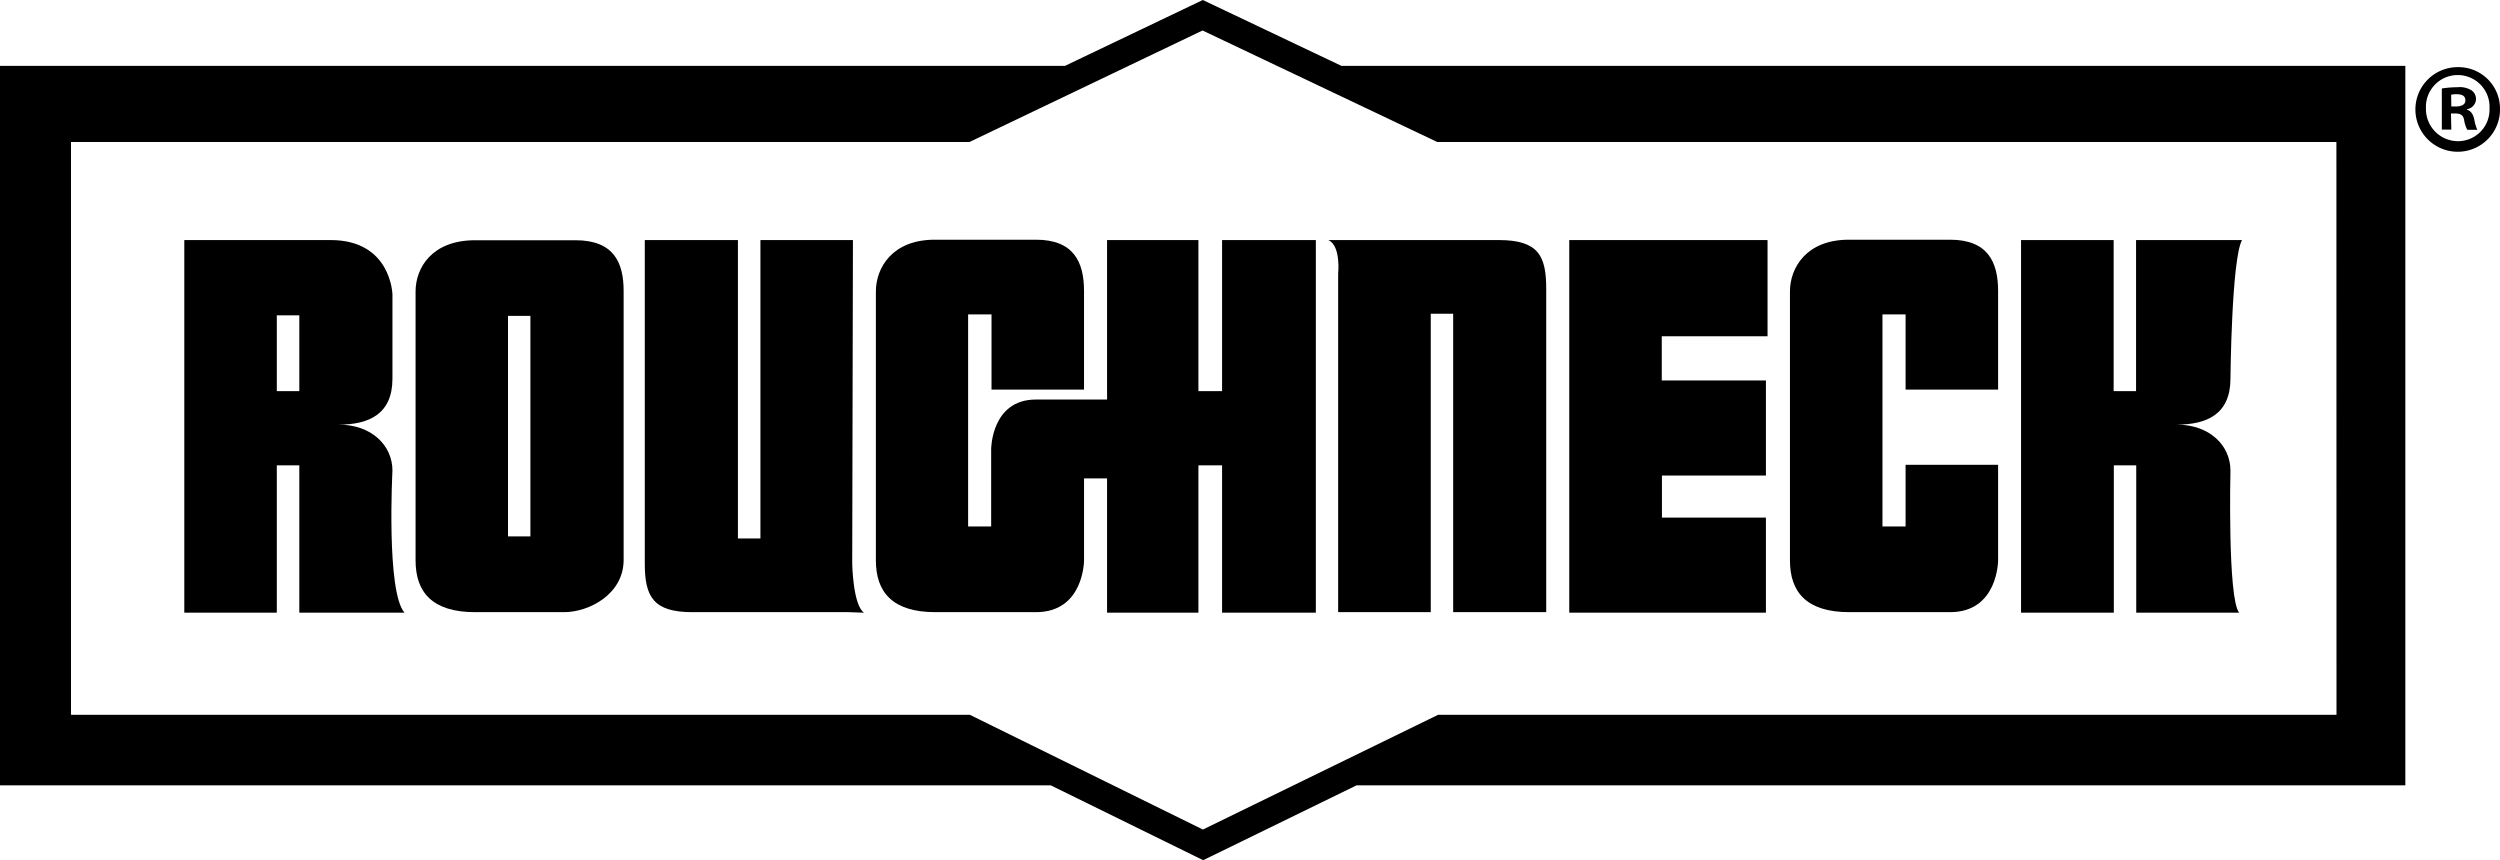
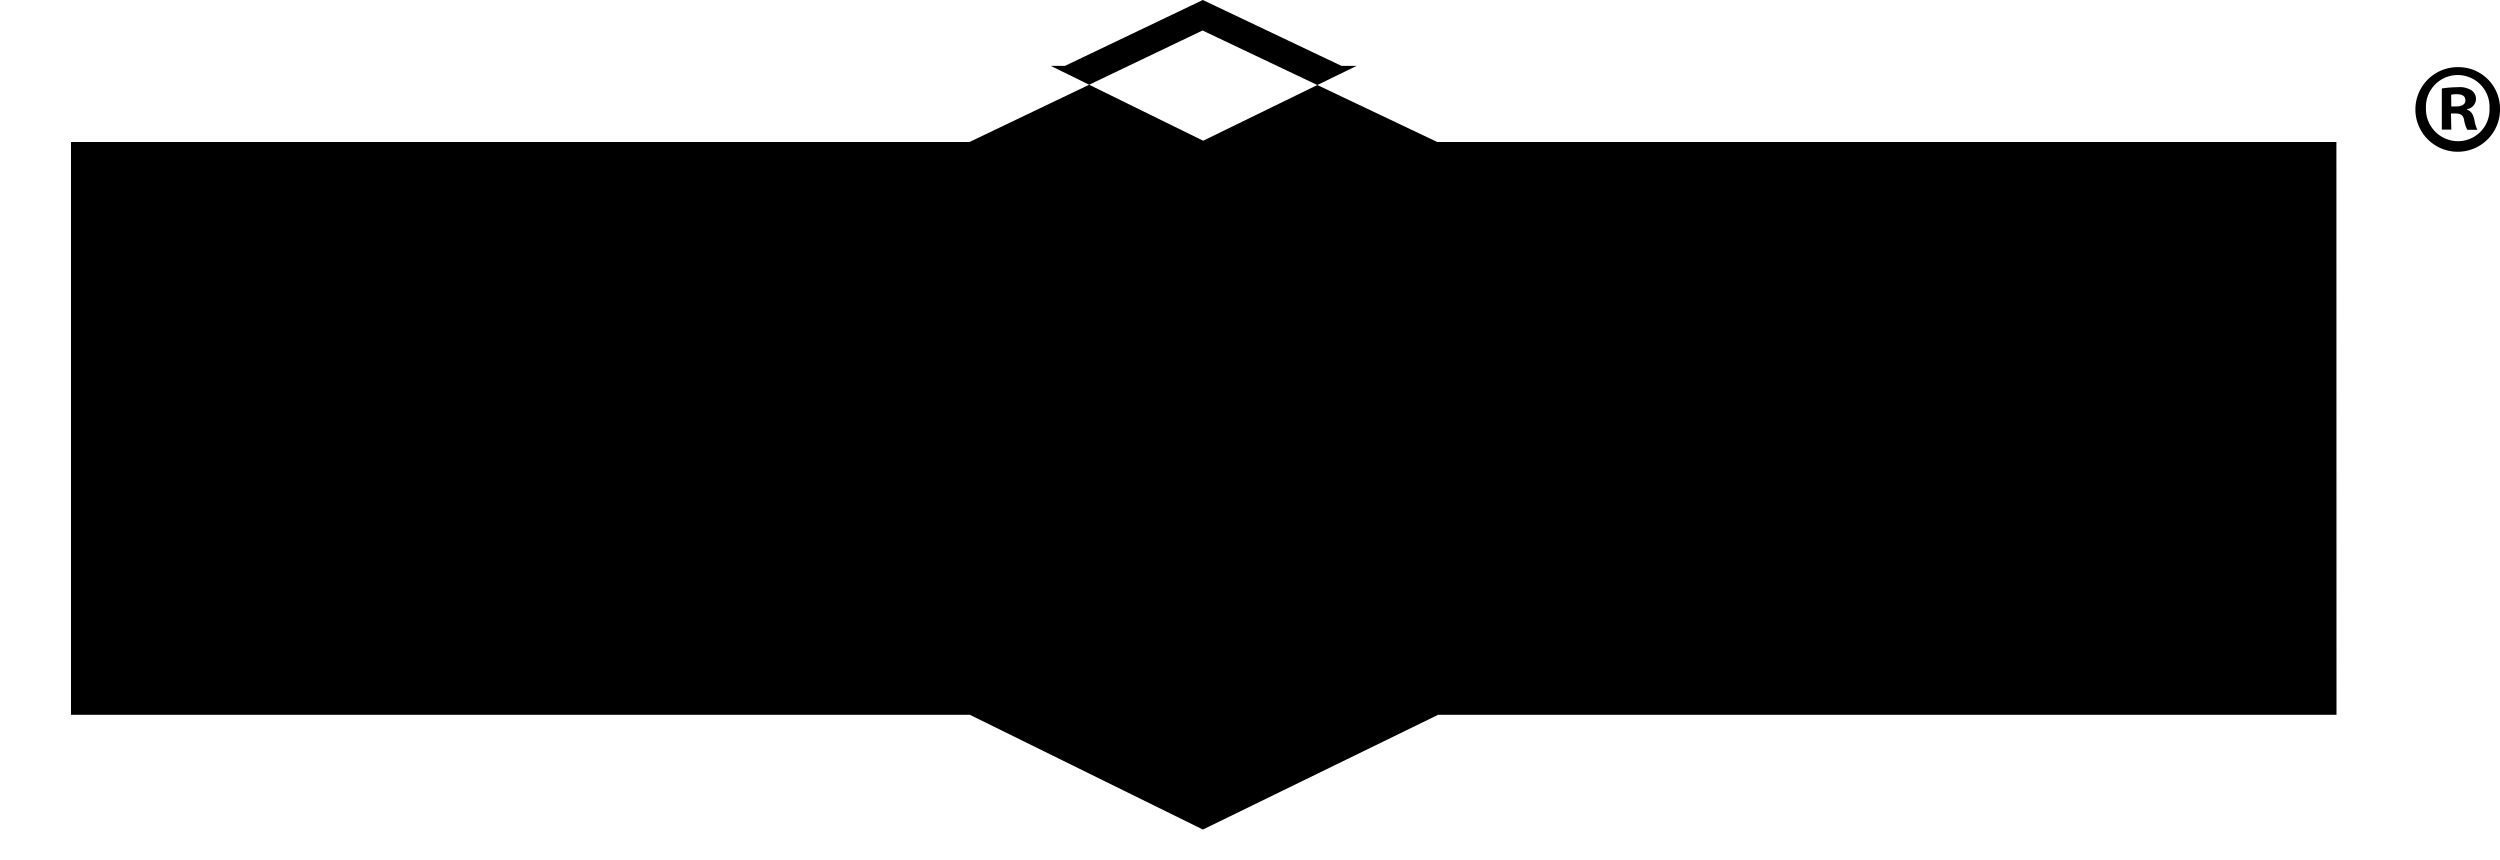
<svg xmlns="http://www.w3.org/2000/svg" width="278.89" height="95.96" viewBox="0 0 278.89 95.96">
  <g id="Layer_2" data-name="Layer 2">
    <g id="Layer_1-2" data-name="Layer 1">
      <g>
-         <path d="M149.65,7.35,134.18,0,118.8,7.35H0V87.61H117.22l17,8.35,17.11-8.35h117V7.35Zm111,72.39H160.43l-26.24,12.8-26-12.8H7.92V15.84H108.15l26-12.44,26.18,12.44H260.64Z" />
+         <path d="M149.65,7.35,134.18,0,118.8,7.35H0H117.22l17,8.35,17.11-8.35h117V7.35Zm111,72.39H160.43l-26.24,12.8-26-12.8H7.92V15.84H108.15l26-12.44,26.18,12.44H260.64Z" />
        <g>
-           <path d="M43.39,68.35h-10V51.91H30.88V68.35H20.56V26.78H36.88c6.77,0,6.9,6.07,6.9,6.07v9.39c0,4-2.68,5.13-6,5.13,3.68,0,6,2.33,6,5.13,0,0-.71,13.54,1.35,15.85Zm-10-33.17H30.88v8.45h2.51Z" />
          <path d="M62.93,68.29H53c-4.76,0-6.64-2.21-6.64-5.77v-30c0-2.63,1.81-5.72,6.64-5.72H64.2c4.29,0,5.37,2.51,5.37,5.66v30C69.57,66.31,65.68,68.29,62.93,68.29ZM59.17,35.24h-2.5v24.6h2.5Z" />
          <path d="M94.68,68.29H77.23c-4.36,0-5.3-1.74-5.3-5.42V26.78H82.32V60.07h2.51V26.78H95.15L95.07,62.9s.08,4.61,1.32,5.45Z" />
          <path d="M120.93,53.37v9.15s0,5.77-5.36,5.77H104.35c-4.76,0-6.64-2.21-6.64-5.77v-30c0-2.63,1.81-5.78,6.57-5.78h11.29c4.22,0,5.36,2.51,5.36,5.72v11H110.61V35.07H108V58.73h2.57V50.11s0-5.54,5-5.54h8.31v8.8Z" />
          <path d="M136.33,68.35V51.91h-2.64V68.35H123.5V26.78h10.19V43.63h2.64V26.78h10.46V68.35Z" />
          <path d="M162.11,68.29V35h-2.5V68.29H149.28V30.52s.33-3.09-1.09-3.74h19c4.43,0,5.3,1.76,5.3,5.43V68.29Z" />
          <path d="M185.38,37.51v4.93H197V53.05h-11.6v4.69H197V68.35H175.06V26.78h22.12V37.51Z" />
          <path d="M217.54,68.29H206.31c-4.75,0-6.63-2.21-6.63-5.77v-30c0-2.63,1.81-5.78,6.57-5.78h11.29c4.22,0,5.36,2.51,5.36,5.72v11H212.58V35.07H210V58.73h2.58V51.85H222.9V62.52S222.9,68.29,217.54,68.29Z" />
          <path d="M249.79,68.35l-1,0-10.48,0V51.91h-2.5V68.35H225.46V26.78h10.33V43.63h2.5V26.78h11.82c-1.17,2.14-1.29,15.46-1.29,15.46,0,4-2.68,5.13-6,5.13,3.69,0,6,2.33,6,5.13C248.82,52.5,248.49,66.73,249.79,68.35Z" />
        </g>
        <path d="M278.89,12.08a4.72,4.72,0,1,1-4.67-4.59A4.63,4.63,0,0,1,278.89,12.08Zm-8.26,0a3.58,3.58,0,0,0,3.59,3.67,3.52,3.52,0,0,0,3.5-3.64,3.55,3.55,0,1,0-7.09,0Zm2.83,2.38H272.4V9.87a11.87,11.87,0,0,1,1.76-.14,2.48,2.48,0,0,1,1.57.36,1.16,1.16,0,0,1,.48,1,1.18,1.18,0,0,1-1,1.09v.06c.45.14.68.5.82,1.12a4.39,4.39,0,0,0,.33,1.12h-1.12a3.67,3.67,0,0,1-.36-1.12c-.08-.48-.37-.7-.95-.7h-.51Zm0-2.58h.5c.59,0,1.07-.19,1.07-.67s-.31-.7-1-.7a2.39,2.39,0,0,0-.59.06Z" />
      </g>
    </g>
  </g>
</svg>